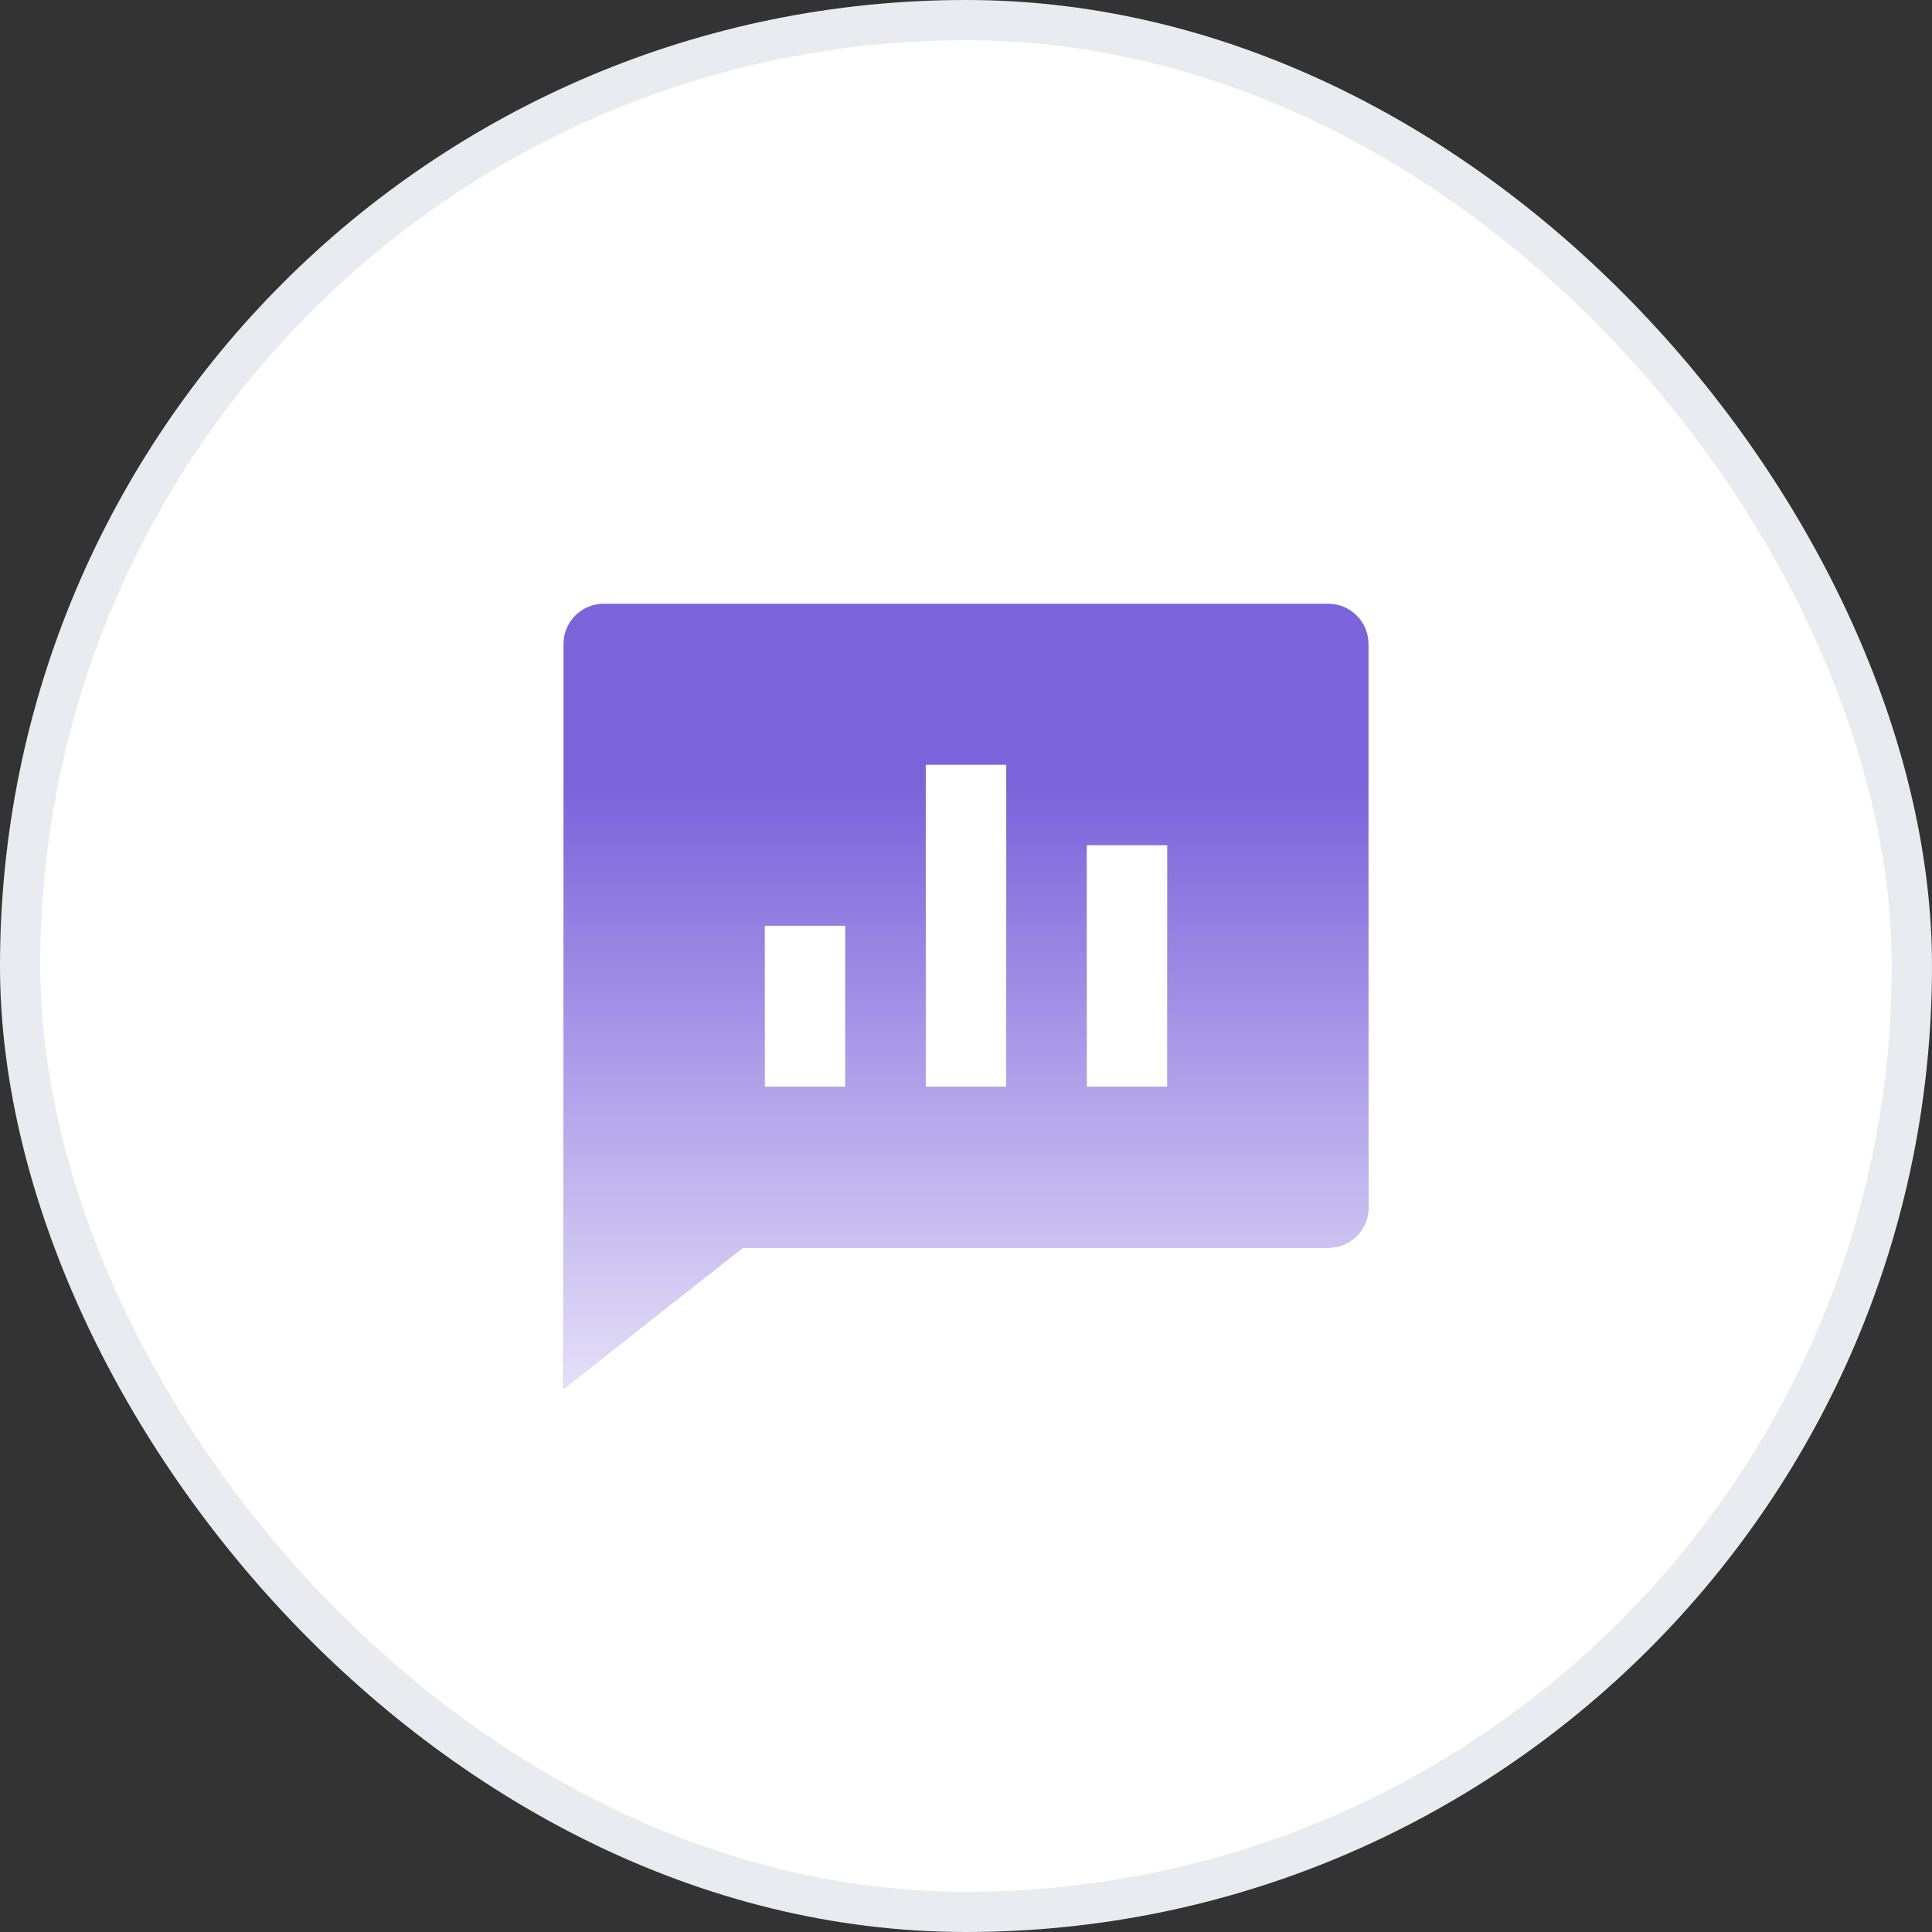
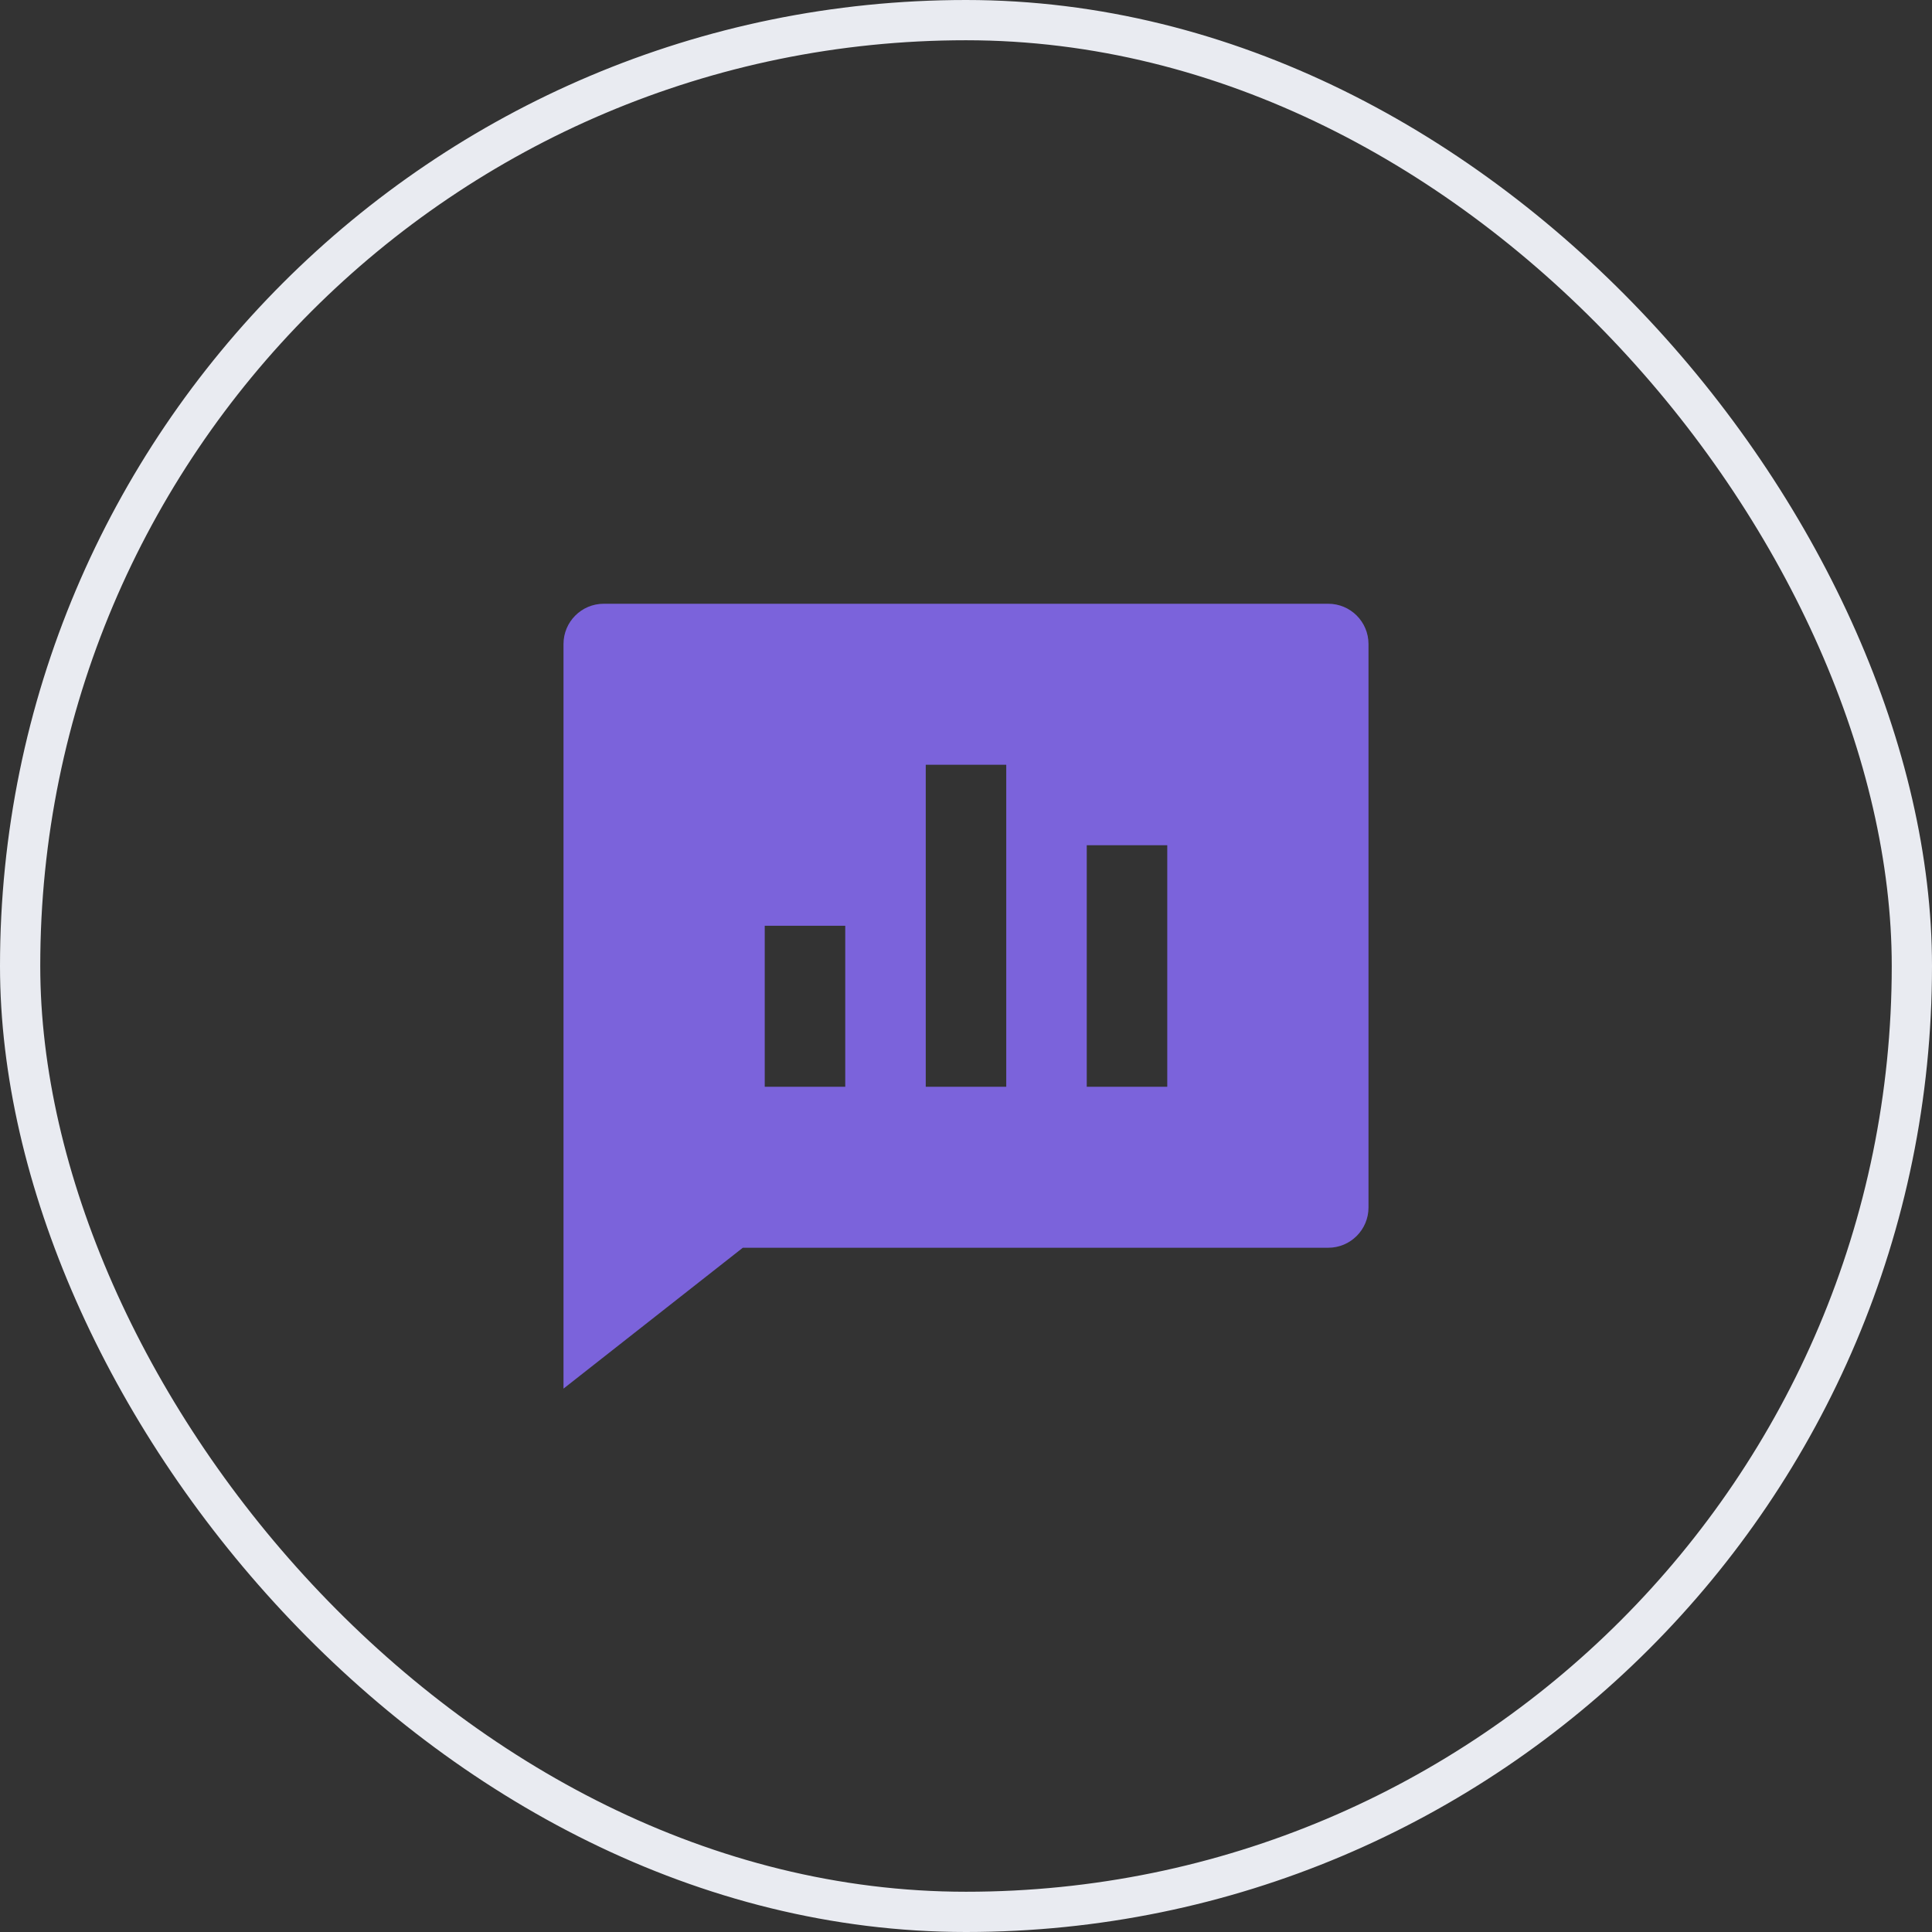
<svg xmlns="http://www.w3.org/2000/svg" width="48" height="48" viewBox="0 0 48 48" fill="none">
  <rect x="0" y="0" width="48" height="48" fill="#333333" stroke="none" />
-   <rect x="0.5" y="0.5" width="47" height="47" rx="23.5" fill="white" />
  <rect x="0.5" y="0.5" width="47" height="47" rx="23.5" stroke="#E9EBF1" />
  <path d="M33 15C33.552 15 34 15.448 34 16V30C34 30.552 33.552 31 33 31H18.455L14 34.5V16C14 15.448 14.448 15 15 15H33ZM25 19H23V27H25V19ZM29 21H27V27H29V21ZM21 23H19V27H21V23Z" fill="#7B63DB" />
-   <path d="M33 15C33.552 15 34 15.448 34 16V30C34 30.552 33.552 31 33 31H18.455L14 34.5V16C14 15.448 14.448 15 15 15H33ZM25 19H23V27H25V19ZM29 21H27V27H29V21ZM21 23H19V27H21V23Z" fill="url(#paint0_linear_1225_1623)" fill-opacity="0.8" />
  <defs>
    <linearGradient id="paint0_linear_1225_1623" x1="30.392" y1="34.5" x2="30.392" y2="19.511" gradientUnits="userSpaceOnUse">
      <stop stop-color="white" />
      <stop offset="1" stop-color="white" stop-opacity="0" />
    </linearGradient>
  </defs>
</svg>